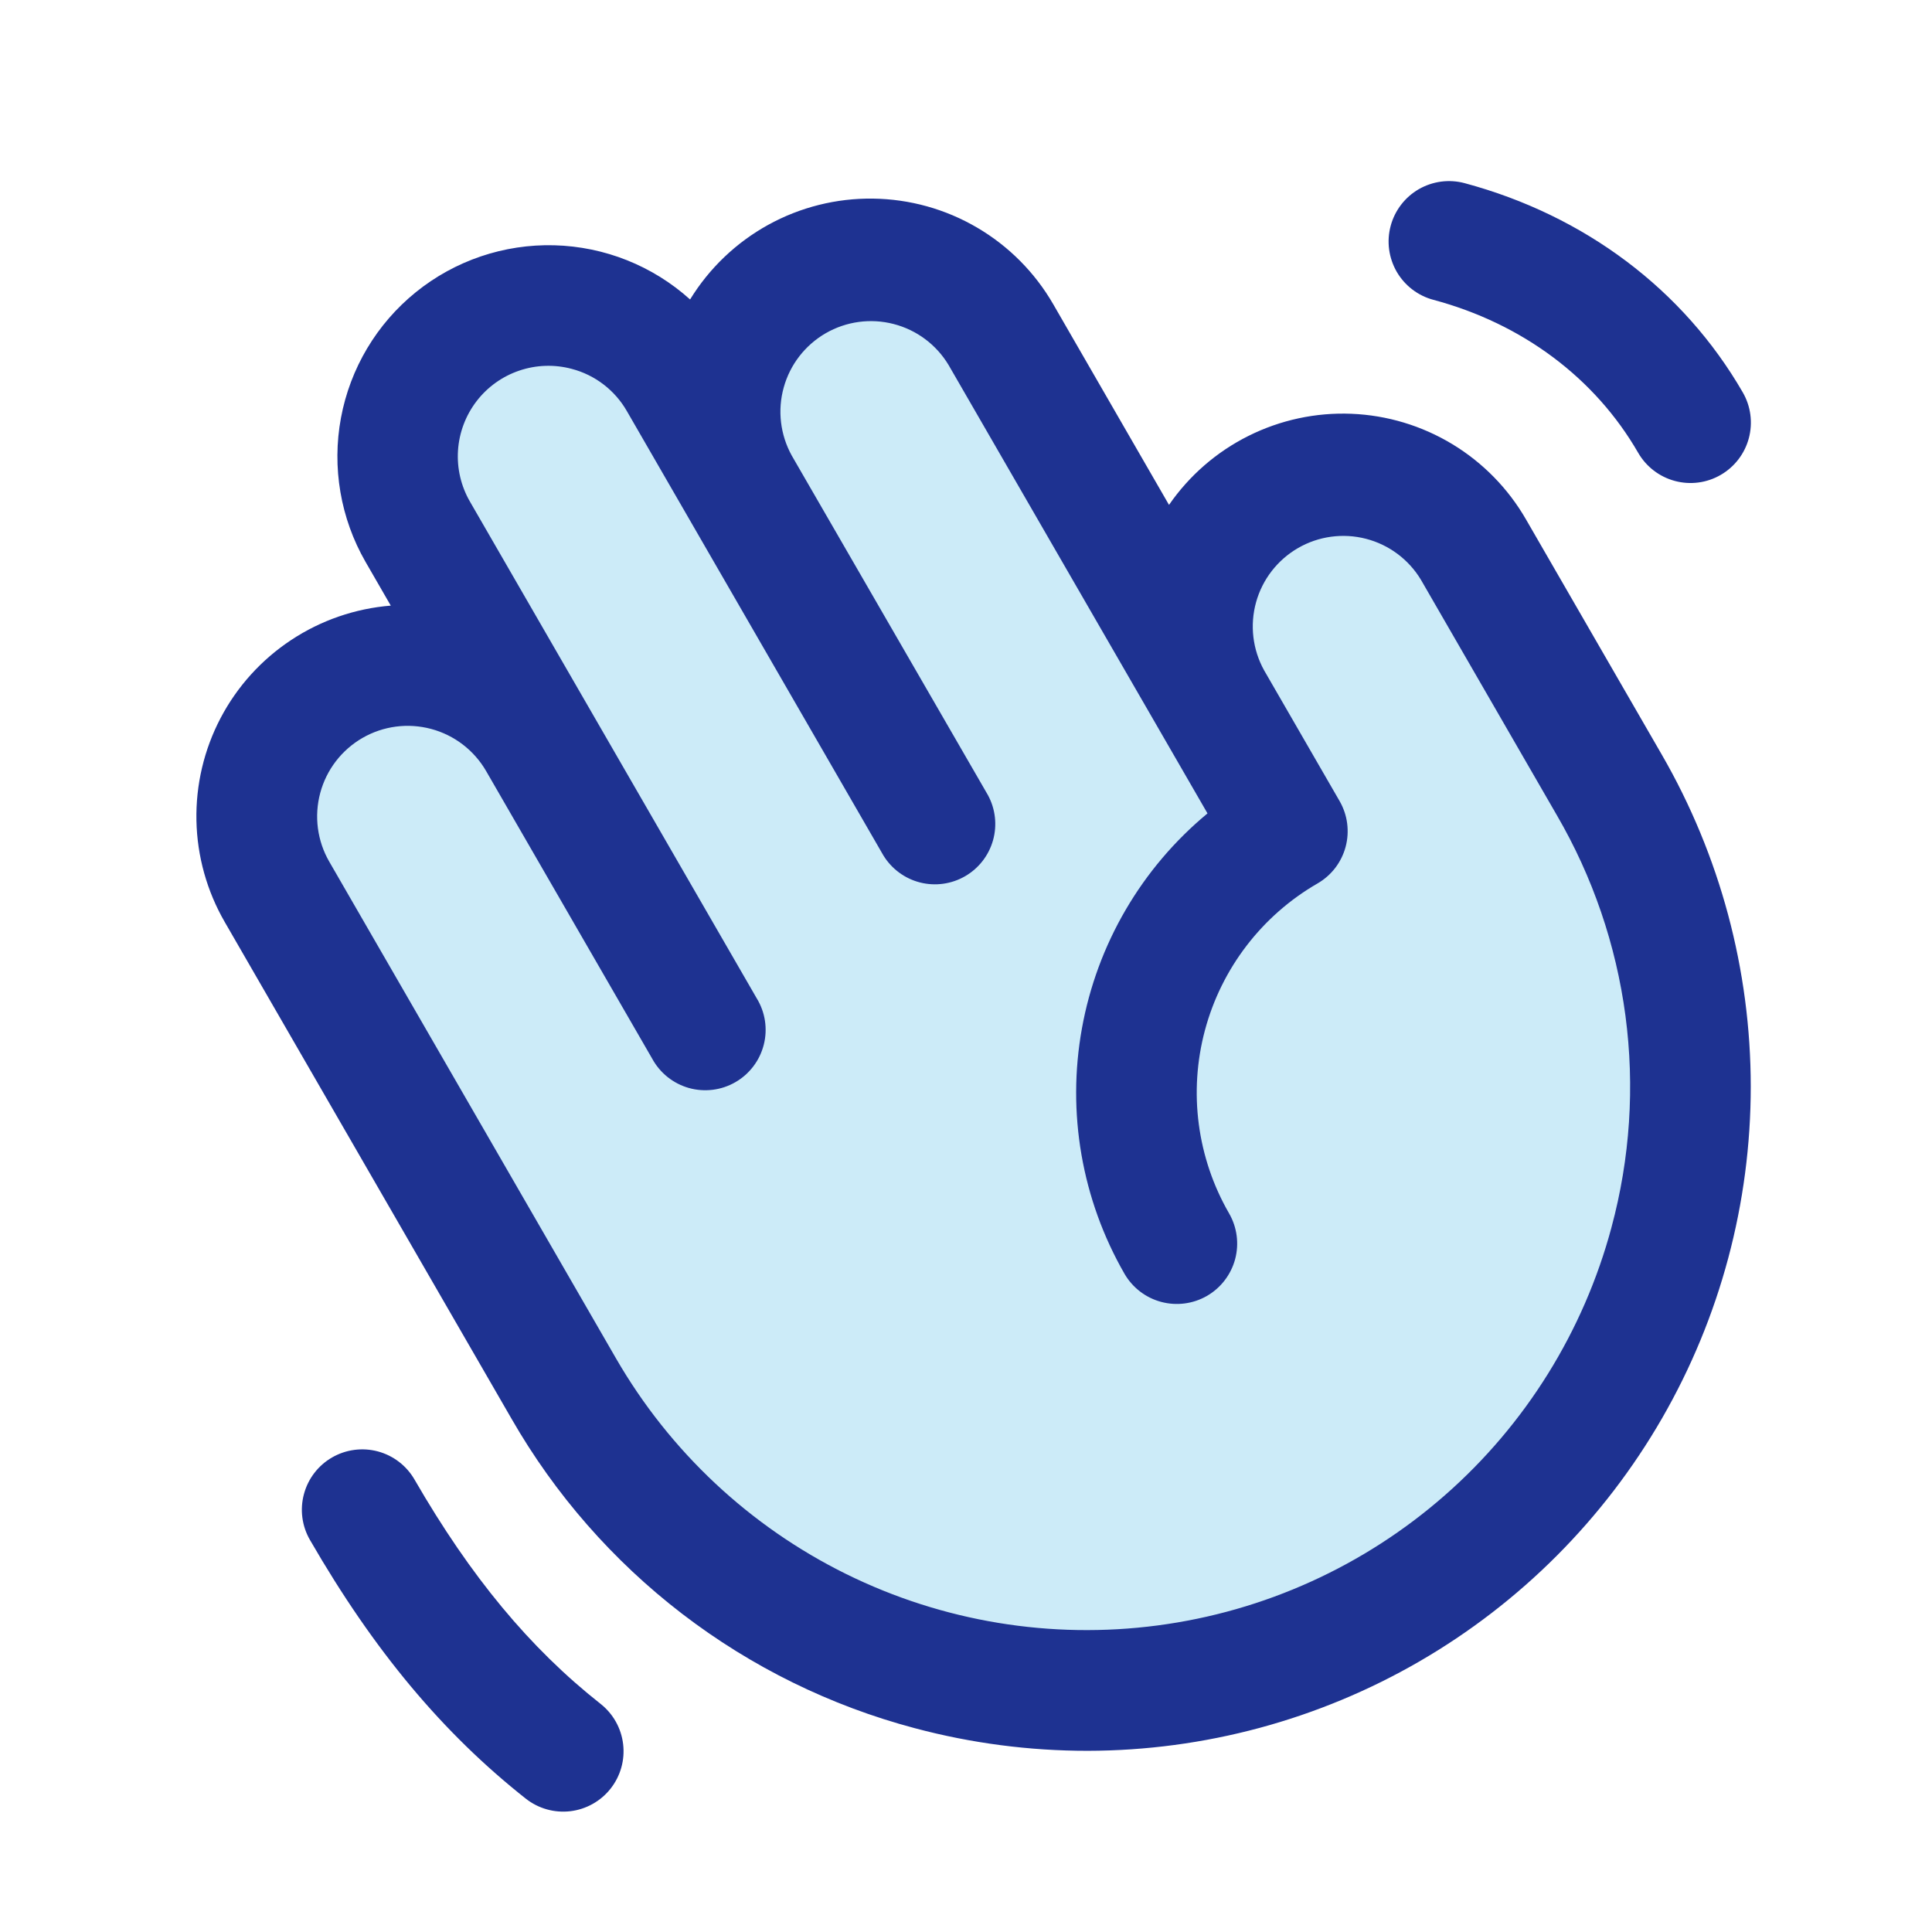
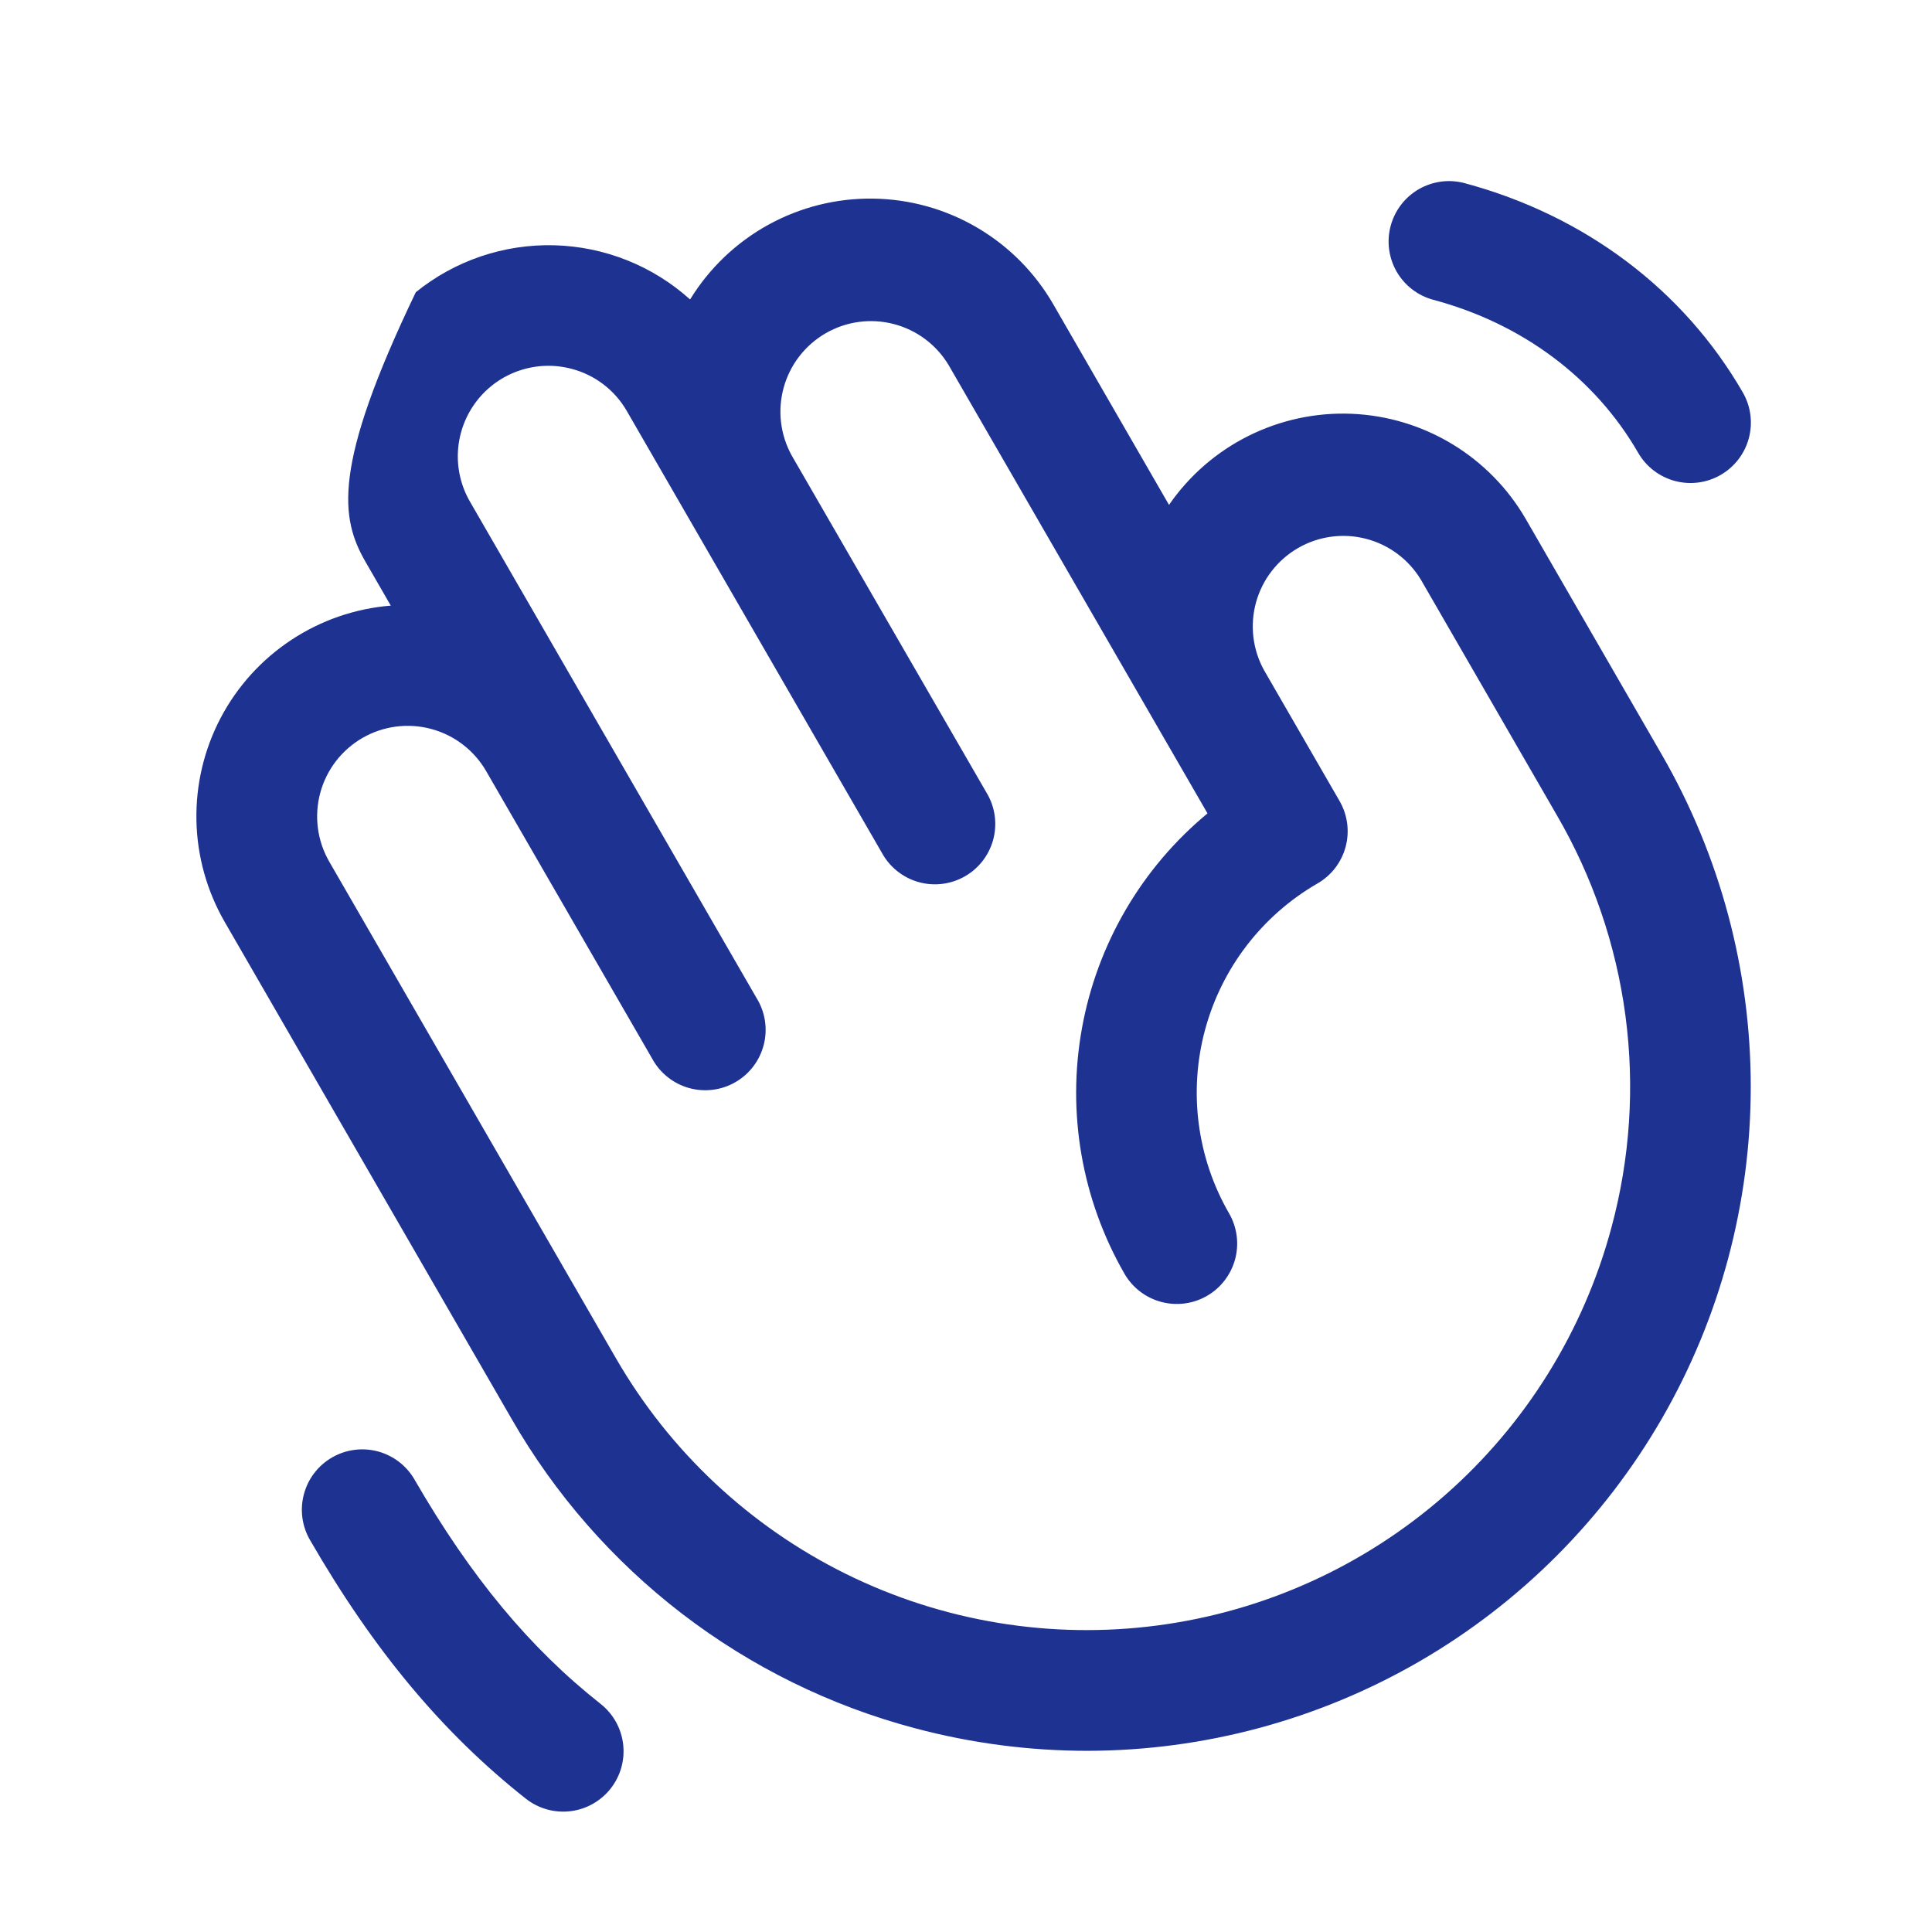
<svg xmlns="http://www.w3.org/2000/svg" width="64" height="64" viewBox="0 0 64 64" fill="none">
-   <path opacity="0.2" d="M53.318 26L48.818 18.205C48.15 17.066 47.059 16.237 45.782 15.9C44.506 15.562 43.148 15.743 42.004 16.404C40.861 17.064 40.025 18.149 39.679 19.424C39.333 20.698 39.505 22.057 40.157 23.205L33.157 11.08C32.476 9.97 31.388 9.169 30.125 8.849C28.863 8.529 27.525 8.714 26.396 9.365C25.268 10.017 24.439 11.082 24.084 12.336C23.73 13.59 23.879 14.932 24.5 16.078L22.5 12.615C21.832 11.476 20.741 10.647 19.465 10.31C18.188 9.972 16.83 10.153 15.687 10.814C14.543 11.474 13.707 12.559 13.361 13.834C13.015 15.108 13.187 16.467 13.84 17.615L16.84 22.823L16.547 23.073C15.63 22.368 14.496 22.003 13.339 22.041C12.182 22.079 11.075 22.517 10.205 23.281C9.335 24.044 8.757 25.085 8.569 26.227C8.381 27.369 8.596 28.541 9.175 29.543L18.675 46C21.327 50.594 25.696 53.946 30.819 55.319C35.943 56.692 41.402 55.974 45.996 53.321C50.59 50.669 53.942 46.301 55.315 41.177C56.688 36.053 55.97 30.594 53.318 26ZM38.92 41.16L38.962 41.135L38.998 41.195L38.92 41.16Z" fill="#009CDE" />
-   <path d="M55.05 25L50.55 17.205C49.96 16.182 49.12 15.324 48.11 14.713C47.099 14.101 45.95 13.755 44.77 13.707C43.589 13.659 42.416 13.911 41.359 14.439C40.302 14.966 39.396 15.753 38.725 16.725L34.89 10.078C34.283 9.027 33.414 8.152 32.367 7.539C31.321 6.925 30.133 6.595 28.92 6.579C27.707 6.563 26.511 6.862 25.448 7.448C24.386 8.034 23.494 8.886 22.86 9.92C21.622 8.805 20.027 8.169 18.361 8.125C16.696 8.081 15.069 8.632 13.774 9.68C12.479 10.727 11.6 12.203 11.295 13.841C10.99 15.478 11.279 17.171 12.11 18.615L12.945 20.062C11.767 20.157 10.633 20.548 9.647 21.2C8.661 21.851 7.856 22.741 7.307 23.787C6.758 24.833 6.483 26.001 6.507 27.183C6.531 28.364 6.854 29.52 7.445 30.543L16.945 46.998C18.384 49.504 20.305 51.7 22.598 53.46C24.89 55.219 27.509 56.507 30.302 57.248C32.172 57.747 34.098 57.999 36.032 57.998C39.891 57.991 43.68 56.97 47.019 55.037C50.358 53.103 53.13 50.326 55.057 46.983C56.984 43.64 57.997 39.849 57.996 35.99C57.995 32.132 56.979 28.342 55.05 25ZM53.383 40.657C52.461 44.096 50.541 47.185 47.864 49.532C45.188 51.88 41.875 53.381 38.346 53.845C34.816 54.31 31.228 53.718 28.035 52.144C24.842 50.569 22.188 48.083 20.407 45L10.908 28.545C10.71 28.204 10.583 27.827 10.531 27.436C10.48 27.046 10.506 26.649 10.608 26.268C10.814 25.499 11.317 24.844 12.006 24.446C12.695 24.048 13.514 23.941 14.283 24.147C14.664 24.249 15.021 24.425 15.333 24.665C15.646 24.905 15.908 25.204 16.105 25.545L21.605 35.07C21.732 35.305 21.906 35.511 22.114 35.678C22.323 35.845 22.563 35.968 22.82 36.041C23.077 36.113 23.346 36.133 23.611 36.1C23.876 36.067 24.132 35.981 24.363 35.847C24.594 35.714 24.796 35.535 24.957 35.322C25.119 35.109 25.235 34.866 25.301 34.607C25.367 34.349 25.38 34.079 25.34 33.815C25.3 33.551 25.207 33.298 25.067 33.07L15.568 16.617C15.271 16.104 15.133 15.513 15.172 14.921C15.211 14.329 15.425 13.762 15.786 13.291C16.147 12.82 16.64 12.467 17.202 12.277C17.764 12.086 18.369 12.066 18.942 12.22C19.324 12.32 19.681 12.496 19.994 12.736C20.307 12.976 20.569 13.275 20.765 13.617L29.265 28.34C29.538 28.784 29.973 29.105 30.478 29.233C30.983 29.361 31.519 29.287 31.97 29.026C32.422 28.765 32.753 28.339 32.895 27.837C33.036 27.335 32.976 26.798 32.727 26.34L26.227 15.09C25.847 14.402 25.751 13.592 25.962 12.835C26.172 12.077 26.671 11.433 27.352 11.039C28.033 10.646 28.841 10.536 29.602 10.733C30.363 10.929 31.017 11.416 31.422 12.09L40 26.945C37.816 28.754 36.343 31.277 35.84 34.068C35.336 36.858 35.836 39.737 37.25 42.195C37.515 42.654 37.952 42.99 38.465 43.127C38.977 43.264 39.523 43.193 39.983 42.928C40.442 42.662 40.777 42.225 40.915 41.713C41.052 41.2 40.98 40.654 40.715 40.195C39.654 38.358 39.367 36.174 39.916 34.125C40.465 32.076 41.805 30.328 43.642 29.267C43.87 29.136 44.069 28.961 44.23 28.753C44.389 28.545 44.507 28.307 44.575 28.053C44.643 27.799 44.66 27.535 44.626 27.274C44.592 27.014 44.506 26.762 44.375 26.535L41.875 22.205C41.494 21.517 41.399 20.707 41.609 19.95C41.819 19.192 42.319 18.548 43 18.154C43.68 17.761 44.488 17.651 45.25 17.848C46.011 18.044 46.664 18.532 47.07 19.205L51.57 27C52.76 29.043 53.533 31.302 53.845 33.646C54.156 35.99 53.999 38.372 53.383 40.655V40.657ZM46.068 7.482C46.135 7.229 46.253 6.991 46.413 6.782C46.572 6.574 46.772 6.399 46.999 6.267C47.227 6.136 47.478 6.051 47.739 6.016C47.999 5.982 48.264 5.999 48.517 6.067C52.495 7.135 55.767 9.595 57.733 13C57.998 13.46 58.069 14.005 57.932 14.518C57.795 15.03 57.459 15.467 57 15.732C56.541 15.998 55.995 16.07 55.482 15.932C54.97 15.795 54.533 15.46 54.267 15C52.837 12.52 50.428 10.72 47.483 9.932C47.229 9.865 46.991 9.747 46.782 9.587C46.574 9.428 46.399 9.228 46.267 9.001C46.136 8.773 46.051 8.522 46.016 8.261C45.982 8.001 45.999 7.736 46.068 7.482ZM20.227 59.25C20.065 59.456 19.863 59.629 19.634 59.757C19.405 59.886 19.152 59.968 18.891 59.999C18.63 60.029 18.366 60.009 18.113 59.937C17.86 59.866 17.624 59.745 17.418 59.583C14.668 57.41 12.39 54.688 10.268 51.013C10.002 50.553 9.93 50.007 10.068 49.495C10.205 48.982 10.54 48.545 11 48.28C11.46 48.015 12.005 47.943 12.518 48.08C13.03 48.218 13.467 48.553 13.732 49.013C15.592 52.233 17.55 54.593 19.895 56.443C20.311 56.771 20.58 57.251 20.642 57.777C20.705 58.304 20.555 58.834 20.227 59.25Z" fill="#1E3291" />
+   <path d="M55.05 25L50.55 17.205C49.96 16.182 49.12 15.324 48.11 14.713C47.099 14.101 45.95 13.755 44.77 13.707C43.589 13.659 42.416 13.911 41.359 14.439C40.302 14.966 39.396 15.753 38.725 16.725L34.89 10.078C34.283 9.027 33.414 8.152 32.367 7.539C31.321 6.925 30.133 6.595 28.92 6.579C27.707 6.563 26.511 6.862 25.448 7.448C24.386 8.034 23.494 8.886 22.86 9.92C21.622 8.805 20.027 8.169 18.361 8.125C16.696 8.081 15.069 8.632 13.774 9.68C10.99 15.478 11.279 17.171 12.11 18.615L12.945 20.062C11.767 20.157 10.633 20.548 9.647 21.2C8.661 21.851 7.856 22.741 7.307 23.787C6.758 24.833 6.483 26.001 6.507 27.183C6.531 28.364 6.854 29.52 7.445 30.543L16.945 46.998C18.384 49.504 20.305 51.7 22.598 53.46C24.89 55.219 27.509 56.507 30.302 57.248C32.172 57.747 34.098 57.999 36.032 57.998C39.891 57.991 43.68 56.97 47.019 55.037C50.358 53.103 53.13 50.326 55.057 46.983C56.984 43.64 57.997 39.849 57.996 35.99C57.995 32.132 56.979 28.342 55.05 25ZM53.383 40.657C52.461 44.096 50.541 47.185 47.864 49.532C45.188 51.88 41.875 53.381 38.346 53.845C34.816 54.31 31.228 53.718 28.035 52.144C24.842 50.569 22.188 48.083 20.407 45L10.908 28.545C10.71 28.204 10.583 27.827 10.531 27.436C10.48 27.046 10.506 26.649 10.608 26.268C10.814 25.499 11.317 24.844 12.006 24.446C12.695 24.048 13.514 23.941 14.283 24.147C14.664 24.249 15.021 24.425 15.333 24.665C15.646 24.905 15.908 25.204 16.105 25.545L21.605 35.07C21.732 35.305 21.906 35.511 22.114 35.678C22.323 35.845 22.563 35.968 22.82 36.041C23.077 36.113 23.346 36.133 23.611 36.1C23.876 36.067 24.132 35.981 24.363 35.847C24.594 35.714 24.796 35.535 24.957 35.322C25.119 35.109 25.235 34.866 25.301 34.607C25.367 34.349 25.38 34.079 25.34 33.815C25.3 33.551 25.207 33.298 25.067 33.07L15.568 16.617C15.271 16.104 15.133 15.513 15.172 14.921C15.211 14.329 15.425 13.762 15.786 13.291C16.147 12.82 16.64 12.467 17.202 12.277C17.764 12.086 18.369 12.066 18.942 12.22C19.324 12.32 19.681 12.496 19.994 12.736C20.307 12.976 20.569 13.275 20.765 13.617L29.265 28.34C29.538 28.784 29.973 29.105 30.478 29.233C30.983 29.361 31.519 29.287 31.97 29.026C32.422 28.765 32.753 28.339 32.895 27.837C33.036 27.335 32.976 26.798 32.727 26.34L26.227 15.09C25.847 14.402 25.751 13.592 25.962 12.835C26.172 12.077 26.671 11.433 27.352 11.039C28.033 10.646 28.841 10.536 29.602 10.733C30.363 10.929 31.017 11.416 31.422 12.09L40 26.945C37.816 28.754 36.343 31.277 35.84 34.068C35.336 36.858 35.836 39.737 37.25 42.195C37.515 42.654 37.952 42.99 38.465 43.127C38.977 43.264 39.523 43.193 39.983 42.928C40.442 42.662 40.777 42.225 40.915 41.713C41.052 41.2 40.98 40.654 40.715 40.195C39.654 38.358 39.367 36.174 39.916 34.125C40.465 32.076 41.805 30.328 43.642 29.267C43.87 29.136 44.069 28.961 44.23 28.753C44.389 28.545 44.507 28.307 44.575 28.053C44.643 27.799 44.66 27.535 44.626 27.274C44.592 27.014 44.506 26.762 44.375 26.535L41.875 22.205C41.494 21.517 41.399 20.707 41.609 19.95C41.819 19.192 42.319 18.548 43 18.154C43.68 17.761 44.488 17.651 45.25 17.848C46.011 18.044 46.664 18.532 47.07 19.205L51.57 27C52.76 29.043 53.533 31.302 53.845 33.646C54.156 35.99 53.999 38.372 53.383 40.655V40.657ZM46.068 7.482C46.135 7.229 46.253 6.991 46.413 6.782C46.572 6.574 46.772 6.399 46.999 6.267C47.227 6.136 47.478 6.051 47.739 6.016C47.999 5.982 48.264 5.999 48.517 6.067C52.495 7.135 55.767 9.595 57.733 13C57.998 13.46 58.069 14.005 57.932 14.518C57.795 15.03 57.459 15.467 57 15.732C56.541 15.998 55.995 16.07 55.482 15.932C54.97 15.795 54.533 15.46 54.267 15C52.837 12.52 50.428 10.72 47.483 9.932C47.229 9.865 46.991 9.747 46.782 9.587C46.574 9.428 46.399 9.228 46.267 9.001C46.136 8.773 46.051 8.522 46.016 8.261C45.982 8.001 45.999 7.736 46.068 7.482ZM20.227 59.25C20.065 59.456 19.863 59.629 19.634 59.757C19.405 59.886 19.152 59.968 18.891 59.999C18.63 60.029 18.366 60.009 18.113 59.937C17.86 59.866 17.624 59.745 17.418 59.583C14.668 57.41 12.39 54.688 10.268 51.013C10.002 50.553 9.93 50.007 10.068 49.495C10.205 48.982 10.54 48.545 11 48.28C11.46 48.015 12.005 47.943 12.518 48.08C13.03 48.218 13.467 48.553 13.732 49.013C15.592 52.233 17.55 54.593 19.895 56.443C20.311 56.771 20.58 57.251 20.642 57.777C20.705 58.304 20.555 58.834 20.227 59.25Z" fill="#1E3291" />
</svg>